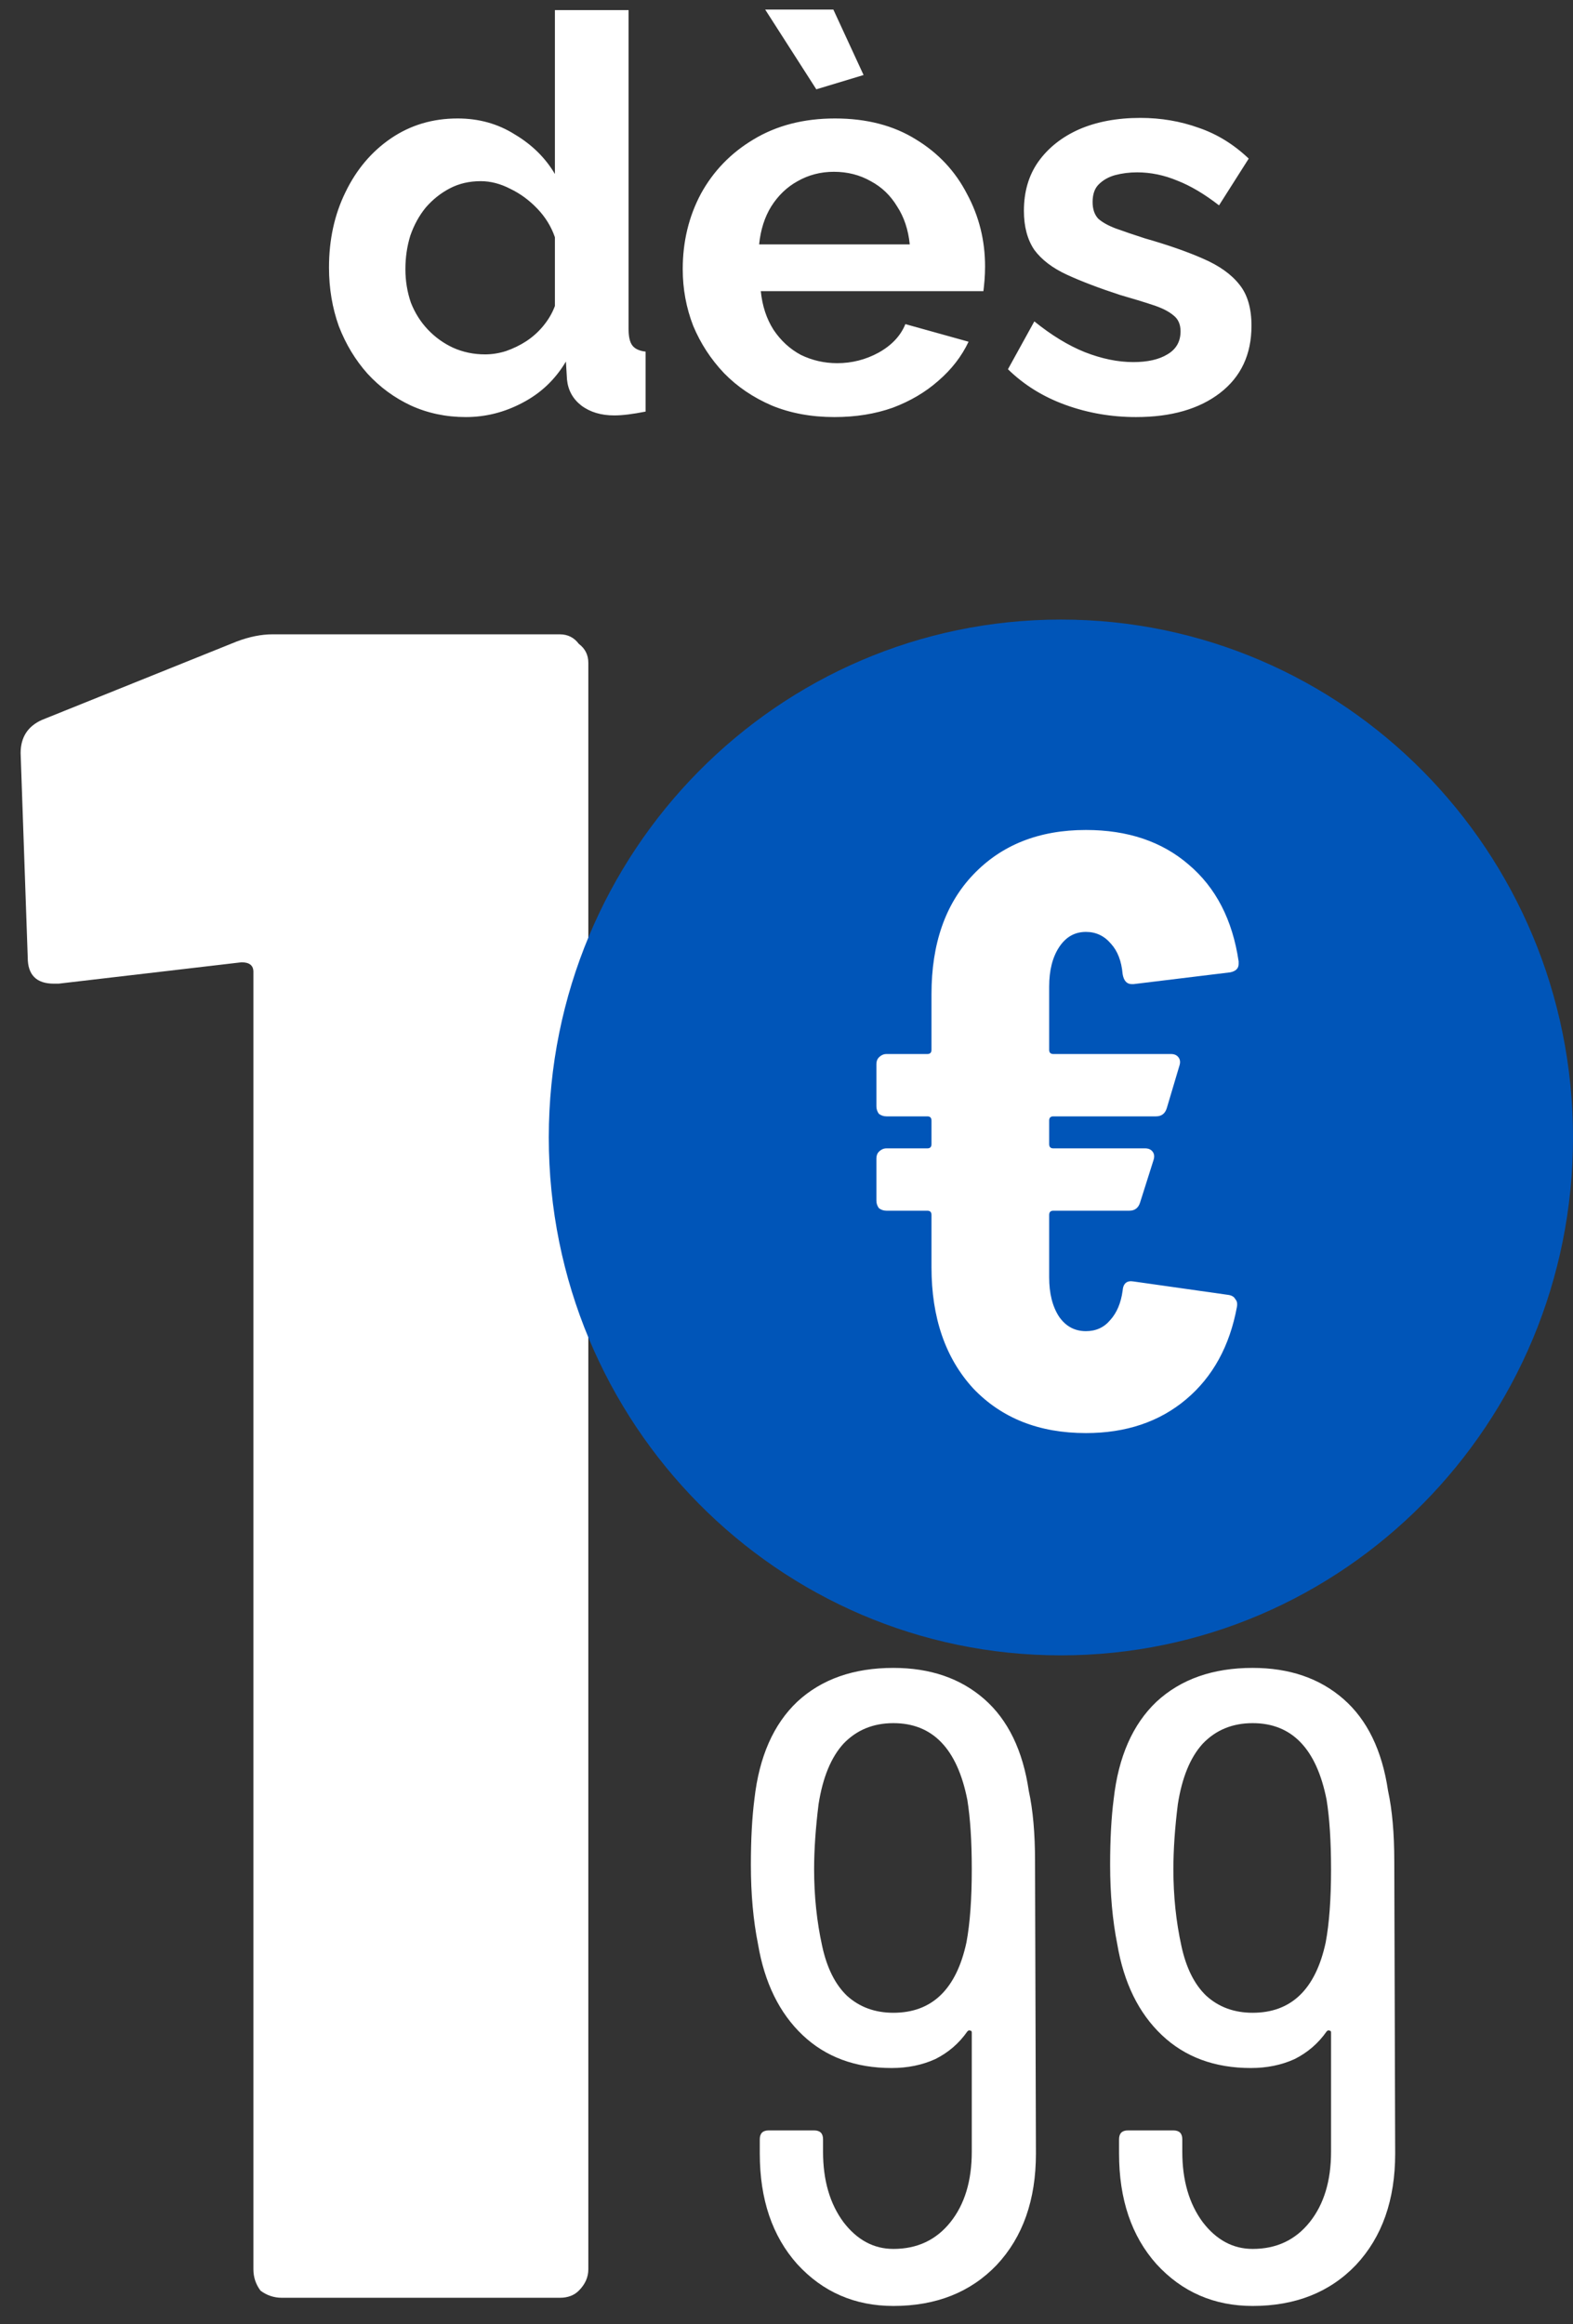
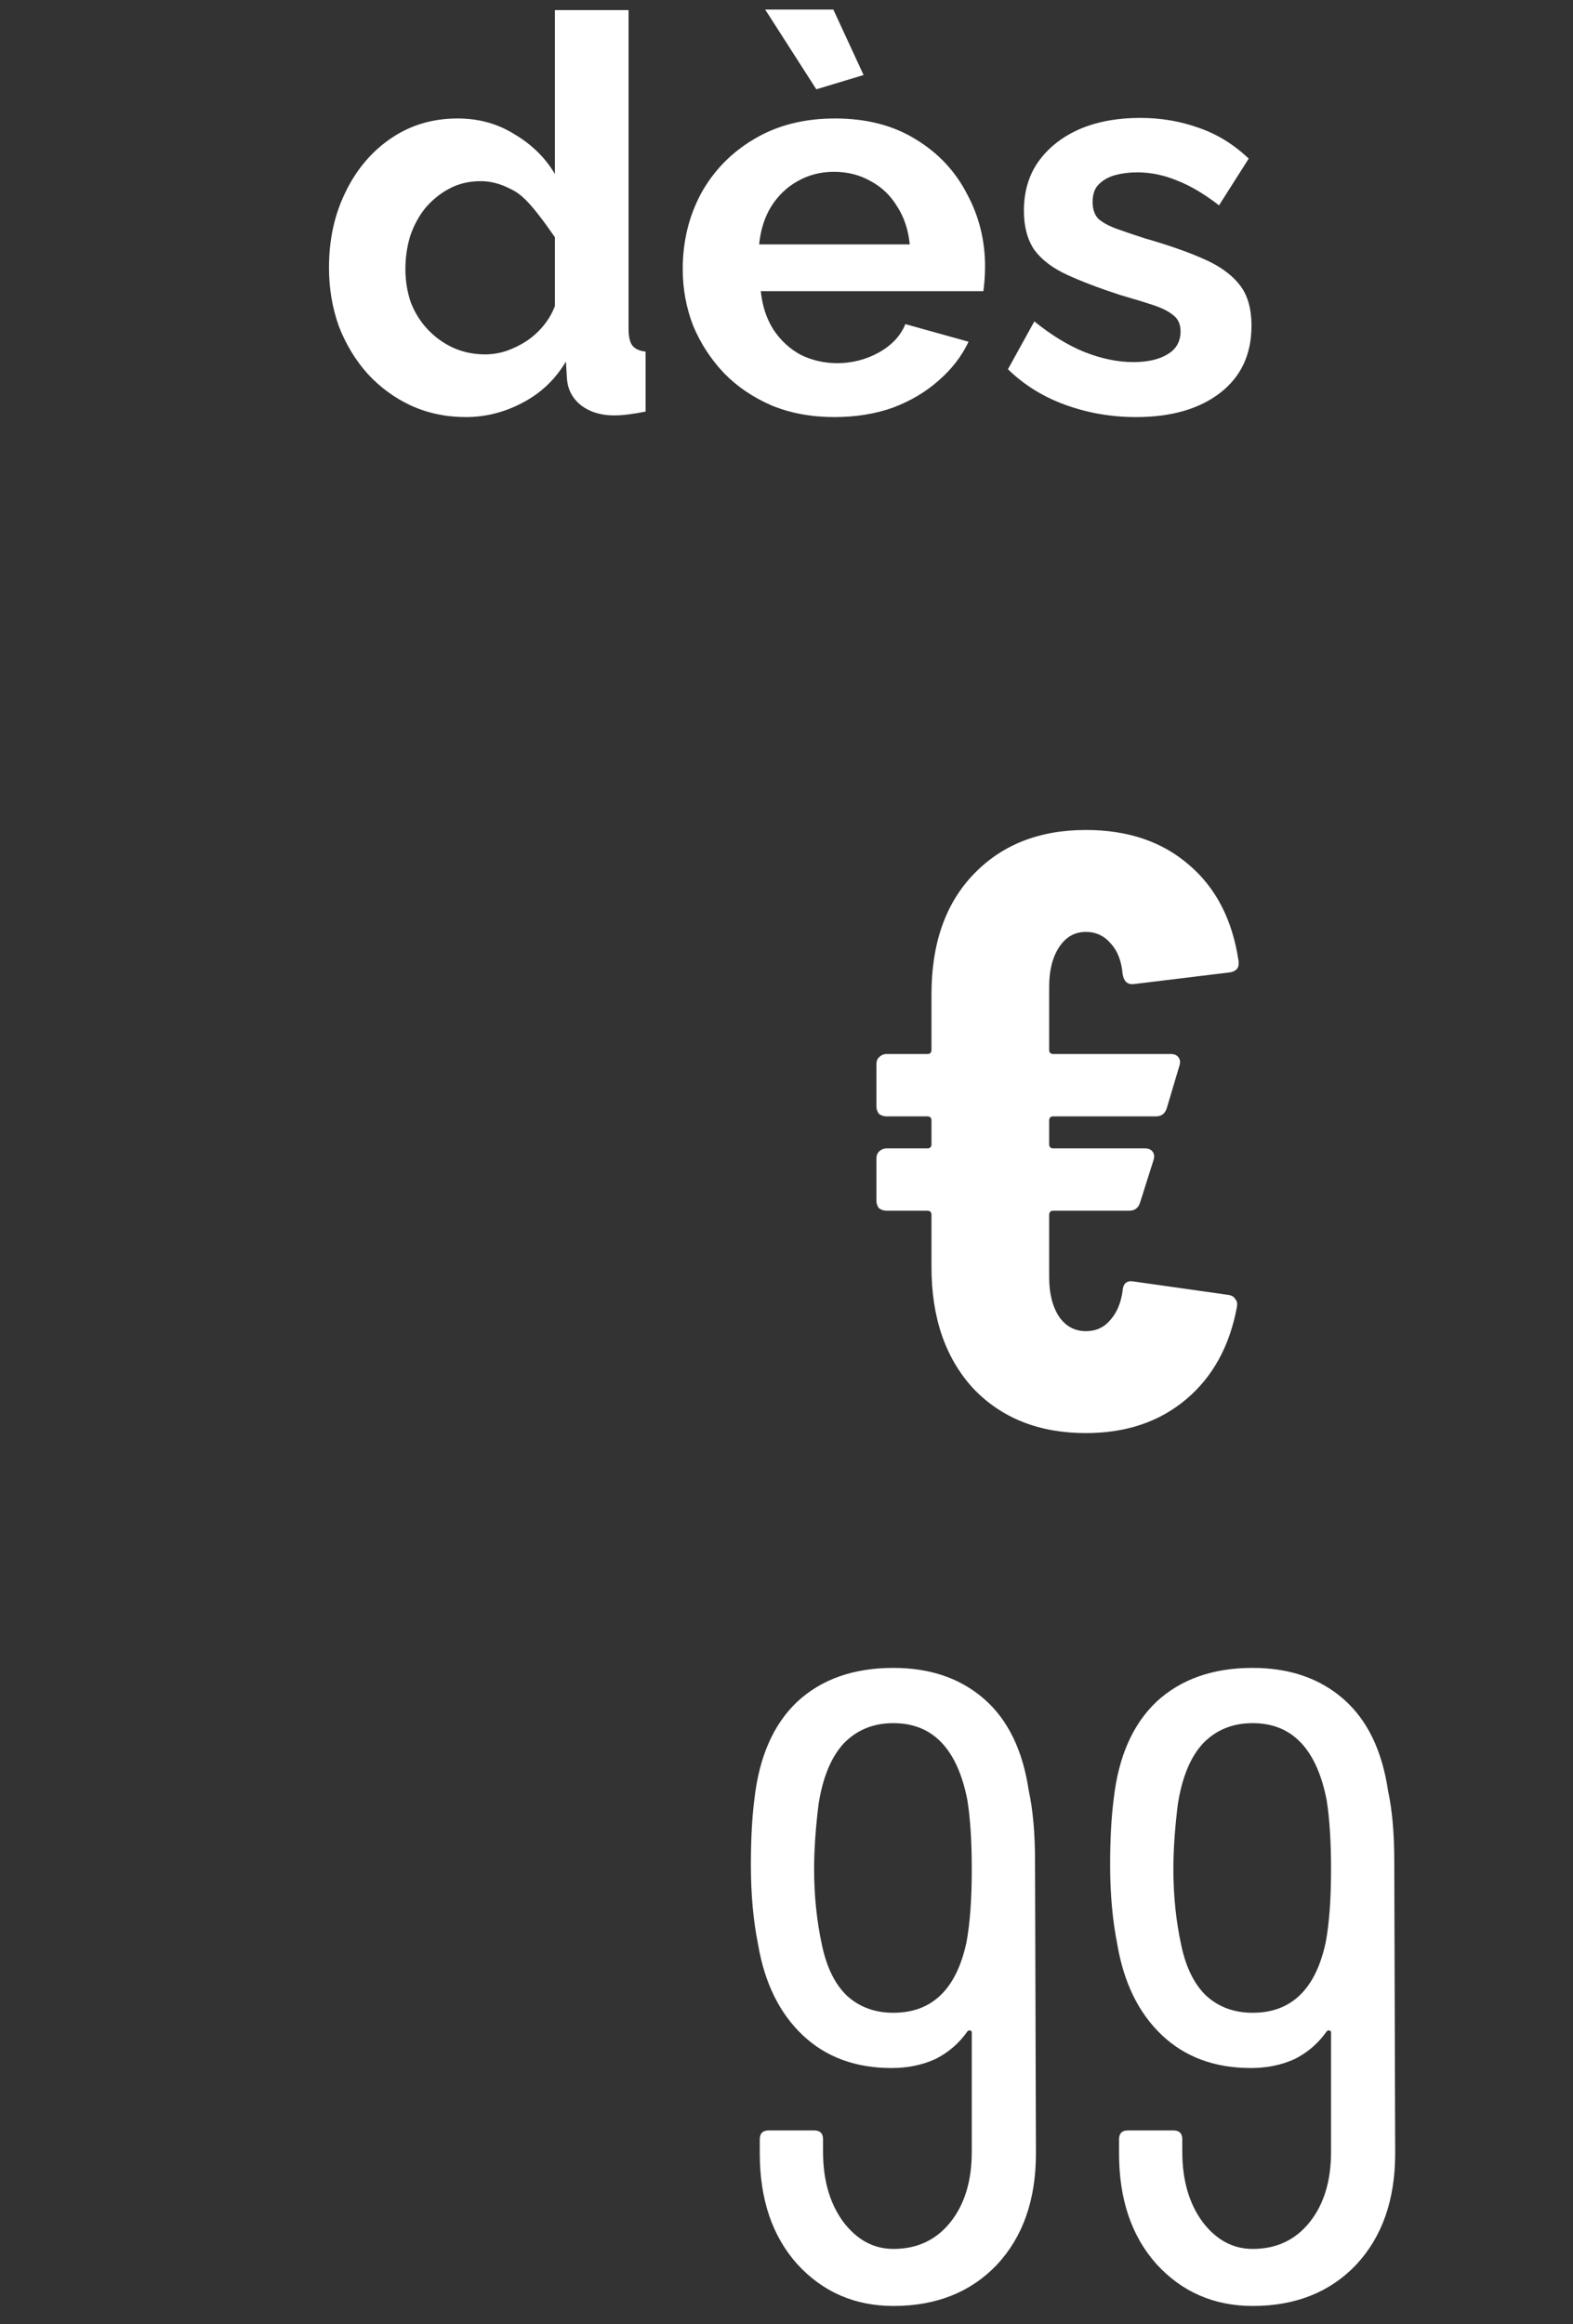
<svg xmlns="http://www.w3.org/2000/svg" width="65" height="96" viewBox="0 0 65 96" fill="none">
  <rect x="0" y="0" width="65" height="96" fill="#333333" stroke="none" />
-   <path d="M9.784 26.496C10.307 26.3 10.798 26.201 11.256 26.201H23.133C23.46 26.201 23.722 26.332 23.918 26.594C24.18 26.79 24.311 27.052 24.311 27.379V93.732C24.311 94.059 24.18 94.353 23.918 94.615C23.722 94.811 23.46 94.909 23.133 94.909H11.649C11.321 94.909 11.027 94.811 10.765 94.615C10.569 94.353 10.471 94.059 10.471 93.732V40.139C10.471 39.878 10.307 39.747 9.98 39.747L2.422 40.63H2.226C1.506 40.63 1.146 40.27 1.146 39.55L0.852 31.109C0.852 30.455 1.146 29.997 1.735 29.735L9.784 26.496Z" fill="white" />
  <path d="M42.807 88.953C42.807 90.867 42.267 92.4 41.187 93.553C40.107 94.682 38.684 95.247 36.917 95.247C35.322 95.247 33.997 94.67 32.942 93.517C31.912 92.363 31.396 90.842 31.396 88.953V88.364C31.396 88.118 31.519 87.996 31.764 87.996H33.641C33.887 87.996 34.01 88.118 34.01 88.364V88.879C34.01 90.057 34.292 91.026 34.856 91.787C35.42 92.523 36.108 92.891 36.917 92.891C37.899 92.891 38.684 92.523 39.273 91.787C39.862 91.05 40.156 90.081 40.156 88.879V83.947C40.156 83.897 40.132 83.873 40.083 83.873C40.058 83.848 40.022 83.861 39.972 83.91C39.629 84.401 39.187 84.781 38.647 85.051C38.107 85.296 37.506 85.419 36.844 85.419C35.347 85.419 34.12 84.965 33.163 84.057C32.206 83.149 31.593 81.898 31.323 80.303C31.126 79.321 31.028 78.229 31.028 77.027C31.028 75.972 31.077 75.064 31.175 74.303C31.372 72.561 31.96 71.223 32.942 70.291C33.948 69.358 35.273 68.892 36.917 68.892C38.439 68.892 39.69 69.322 40.672 70.18C41.653 71.039 42.267 72.303 42.512 73.972C42.684 74.757 42.77 75.726 42.77 76.879L42.807 88.953ZM36.917 83.137C38.512 83.137 39.518 82.168 39.936 80.229C40.083 79.444 40.156 78.438 40.156 77.211C40.156 76.057 40.095 75.1 39.972 74.34C39.555 72.229 38.537 71.174 36.917 71.174C36.083 71.174 35.396 71.457 34.856 72.021C34.341 72.585 33.997 73.419 33.825 74.524C33.703 75.505 33.641 76.401 33.641 77.211C33.641 78.315 33.752 79.37 33.973 80.376C34.169 81.284 34.513 81.971 35.003 82.438C35.519 82.904 36.157 83.137 36.917 83.137ZM57.652 88.953C57.652 90.867 57.112 92.4 56.032 93.553C54.953 94.682 53.529 95.247 51.763 95.247C50.168 95.247 48.843 94.67 47.787 93.517C46.757 92.363 46.242 90.842 46.242 88.953V88.364C46.242 88.118 46.364 87.996 46.61 87.996H48.487C48.732 87.996 48.855 88.118 48.855 88.364V88.879C48.855 90.057 49.137 91.026 49.701 91.787C50.266 92.523 50.953 92.891 51.763 92.891C52.744 92.891 53.529 92.523 54.118 91.787C54.707 91.05 55.002 90.081 55.002 88.879V83.947C55.002 83.897 54.977 83.873 54.928 83.873C54.904 83.848 54.867 83.861 54.818 83.91C54.474 84.401 54.032 84.781 53.493 85.051C52.953 85.296 52.352 85.419 51.689 85.419C50.192 85.419 48.965 84.965 48.008 84.057C47.051 83.149 46.438 81.898 46.168 80.303C45.972 79.321 45.873 78.229 45.873 77.027C45.873 75.972 45.922 75.064 46.021 74.303C46.217 72.561 46.806 71.223 47.787 70.291C48.794 69.358 50.119 68.892 51.763 68.892C53.284 68.892 54.535 69.322 55.517 70.18C56.499 71.039 57.112 72.303 57.358 73.972C57.529 74.757 57.615 75.726 57.615 76.879L57.652 88.953ZM51.763 83.137C53.358 83.137 54.364 82.168 54.781 80.229C54.928 79.444 55.002 78.438 55.002 77.211C55.002 76.057 54.94 75.1 54.818 74.34C54.401 72.229 53.382 71.174 51.763 71.174C50.928 71.174 50.241 71.457 49.701 72.021C49.186 72.585 48.843 73.419 48.671 74.524C48.548 75.505 48.487 76.401 48.487 77.211C48.487 78.315 48.597 79.37 48.818 80.376C49.014 81.284 49.358 81.971 49.849 82.438C50.364 82.904 51.002 83.137 51.763 83.137Z" fill="white" />
-   <path d="M43.838 68.374C55.526 68.374 65 58.797 65 46.983C65 35.168 55.526 25.591 43.838 25.591C32.151 25.591 22.677 35.168 22.677 46.983C22.677 58.797 32.151 68.374 43.838 68.374Z" fill="#0055B8" />
  <path d="M44.872 54.983C45.286 54.983 45.619 54.832 45.872 54.531C46.148 54.229 46.32 53.823 46.389 53.313C46.412 53.011 46.562 52.884 46.838 52.93L50.769 53.487C50.907 53.51 50.999 53.568 51.045 53.661C51.114 53.73 51.137 53.835 51.114 53.974C50.815 55.598 50.114 56.873 49.011 57.801C47.907 58.729 46.527 59.193 44.872 59.193C42.94 59.193 41.388 58.578 40.216 57.349C39.066 56.096 38.491 54.426 38.491 52.339V50.182C38.491 50.066 38.434 50.008 38.319 50.008H36.629C36.514 50.008 36.41 49.973 36.318 49.903C36.249 49.81 36.215 49.706 36.215 49.59V47.851C36.215 47.735 36.249 47.642 36.318 47.572C36.41 47.48 36.514 47.433 36.629 47.433H38.319C38.434 47.433 38.491 47.375 38.491 47.259V46.285C38.491 46.169 38.434 46.111 38.319 46.111H36.629C36.514 46.111 36.41 46.076 36.318 46.007C36.249 45.914 36.215 45.809 36.215 45.694V43.954C36.215 43.838 36.249 43.745 36.318 43.676C36.41 43.583 36.514 43.536 36.629 43.536H38.319C38.434 43.536 38.491 43.478 38.491 43.362V41.066C38.491 38.979 39.066 37.332 40.216 36.126C41.388 34.896 42.94 34.282 44.872 34.282C46.596 34.282 48.01 34.757 49.114 35.708C50.241 36.659 50.93 37.993 51.183 39.709V39.814C51.183 39.999 51.068 40.115 50.838 40.162L46.838 40.649H46.769C46.562 40.649 46.435 40.51 46.389 40.231C46.343 39.698 46.182 39.28 45.906 38.979C45.63 38.654 45.286 38.492 44.872 38.492C44.412 38.492 44.044 38.7 43.768 39.118C43.492 39.535 43.354 40.08 43.354 40.753V43.362C43.354 43.478 43.412 43.536 43.527 43.536H48.39C48.528 43.536 48.631 43.583 48.7 43.676C48.769 43.768 48.781 43.884 48.735 44.023L48.217 45.763C48.148 45.995 47.999 46.111 47.769 46.111H43.527C43.412 46.111 43.354 46.169 43.354 46.285V47.259C43.354 47.375 43.412 47.433 43.527 47.433H47.321C47.458 47.433 47.562 47.48 47.631 47.572C47.7 47.665 47.711 47.781 47.665 47.92L47.114 49.66C47.045 49.892 46.895 50.008 46.665 50.008H43.527C43.412 50.008 43.354 50.066 43.354 50.182V52.756C43.354 53.429 43.492 53.974 43.768 54.392C44.044 54.786 44.412 54.983 44.872 54.983Z" fill="white" />
-   <path d="M13.595 11.049C13.595 9.898 13.822 8.861 14.276 7.937C14.73 6.998 15.359 6.256 16.161 5.711C16.964 5.166 17.88 4.893 18.91 4.893C19.788 4.893 20.576 5.113 21.272 5.552C21.984 5.976 22.537 6.521 22.93 7.187V0.418H25.974V13.593C25.974 13.911 26.027 14.138 26.133 14.274C26.239 14.411 26.421 14.494 26.678 14.524V17C26.148 17.106 25.717 17.159 25.384 17.159C24.838 17.159 24.384 17.023 24.021 16.75C23.672 16.478 23.475 16.122 23.43 15.682L23.385 14.933C22.945 15.675 22.347 16.243 21.59 16.637C20.848 17.03 20.068 17.227 19.25 17.227C18.433 17.227 17.676 17.068 16.979 16.75C16.298 16.432 15.699 15.993 15.185 15.433C14.685 14.872 14.291 14.221 14.003 13.479C13.731 12.722 13.595 11.912 13.595 11.049ZM22.93 12.639V9.799C22.779 9.36 22.537 8.967 22.203 8.618C21.87 8.27 21.499 7.997 21.09 7.801C20.681 7.589 20.273 7.483 19.864 7.483C19.394 7.483 18.97 7.581 18.592 7.778C18.213 7.975 17.88 8.24 17.592 8.573C17.32 8.906 17.108 9.292 16.956 9.731C16.82 10.17 16.752 10.632 16.752 11.117C16.752 11.601 16.828 12.063 16.979 12.502C17.146 12.927 17.38 13.297 17.683 13.616C17.986 13.934 18.334 14.183 18.728 14.365C19.137 14.547 19.576 14.638 20.046 14.638C20.333 14.638 20.621 14.592 20.909 14.501C21.212 14.395 21.492 14.259 21.749 14.092C22.022 13.911 22.256 13.699 22.453 13.457C22.665 13.199 22.824 12.927 22.93 12.639ZM34.481 17.227C33.527 17.227 32.664 17.068 31.892 16.75C31.12 16.417 30.461 15.97 29.916 15.41C29.371 14.835 28.947 14.183 28.644 13.457C28.356 12.714 28.212 11.935 28.212 11.117C28.212 9.981 28.462 8.944 28.962 8.005C29.477 7.066 30.203 6.316 31.142 5.756C32.096 5.181 33.217 4.893 34.504 4.893C35.806 4.893 36.919 5.181 37.843 5.756C38.767 6.316 39.471 7.066 39.956 8.005C40.456 8.929 40.705 9.928 40.705 11.003C40.705 11.185 40.698 11.374 40.683 11.571C40.667 11.753 40.652 11.904 40.637 12.025H31.438C31.498 12.631 31.672 13.161 31.96 13.616C32.263 14.07 32.642 14.418 33.096 14.66C33.565 14.887 34.065 15.001 34.595 15.001C35.201 15.001 35.769 14.857 36.299 14.569C36.844 14.267 37.215 13.873 37.412 13.388L40.024 14.115C39.736 14.721 39.32 15.258 38.775 15.728C38.245 16.197 37.616 16.568 36.889 16.841C36.162 17.098 35.36 17.227 34.481 17.227ZM31.369 10.095H37.593C37.533 9.489 37.359 8.967 37.071 8.527C36.798 8.073 36.435 7.725 35.981 7.483C35.526 7.225 35.019 7.096 34.459 7.096C33.914 7.096 33.414 7.225 32.96 7.483C32.52 7.725 32.157 8.073 31.869 8.527C31.597 8.967 31.43 9.489 31.369 10.095ZM31.619 0.395H34.436L35.685 3.099L33.732 3.689L31.619 0.395ZM46.944 17.227C45.929 17.227 44.96 17.061 44.036 16.727C43.112 16.394 42.317 15.902 41.651 15.251L42.741 13.275C43.453 13.85 44.15 14.274 44.831 14.547C45.528 14.819 46.194 14.956 46.83 14.956C47.421 14.956 47.89 14.85 48.238 14.638C48.602 14.426 48.783 14.108 48.783 13.684C48.783 13.396 48.685 13.176 48.488 13.025C48.291 12.858 48.004 12.714 47.625 12.593C47.261 12.472 46.815 12.336 46.285 12.184C45.407 11.897 44.672 11.617 44.081 11.344C43.491 11.071 43.044 10.731 42.741 10.322C42.454 9.898 42.31 9.36 42.31 8.709C42.31 7.922 42.507 7.248 42.9 6.687C43.309 6.112 43.87 5.665 44.581 5.347C45.308 5.029 46.156 4.87 47.125 4.87C47.973 4.87 48.776 5.007 49.533 5.279C50.29 5.537 50.979 5.961 51.6 6.551L50.373 8.482C49.768 8.013 49.192 7.672 48.647 7.46C48.102 7.233 47.549 7.119 46.989 7.119C46.671 7.119 46.368 7.157 46.08 7.233C45.808 7.308 45.581 7.437 45.399 7.619C45.232 7.785 45.149 8.028 45.149 8.346C45.149 8.633 45.225 8.861 45.376 9.027C45.543 9.179 45.785 9.315 46.103 9.436C46.436 9.557 46.837 9.693 47.307 9.845C48.261 10.117 49.064 10.398 49.715 10.685C50.381 10.973 50.881 11.329 51.214 11.753C51.547 12.162 51.714 12.73 51.714 13.457C51.714 14.638 51.282 15.561 50.419 16.228C49.556 16.894 48.397 17.227 46.944 17.227Z" fill="white" />
+   <path d="M13.595 11.049C13.595 9.898 13.822 8.861 14.276 7.937C14.73 6.998 15.359 6.256 16.161 5.711C16.964 5.166 17.88 4.893 18.91 4.893C19.788 4.893 20.576 5.113 21.272 5.552C21.984 5.976 22.537 6.521 22.93 7.187V0.418H25.974V13.593C25.974 13.911 26.027 14.138 26.133 14.274C26.239 14.411 26.421 14.494 26.678 14.524V17C26.148 17.106 25.717 17.159 25.384 17.159C24.838 17.159 24.384 17.023 24.021 16.75C23.672 16.478 23.475 16.122 23.43 15.682L23.385 14.933C22.945 15.675 22.347 16.243 21.59 16.637C20.848 17.03 20.068 17.227 19.25 17.227C18.433 17.227 17.676 17.068 16.979 16.75C16.298 16.432 15.699 15.993 15.185 15.433C14.685 14.872 14.291 14.221 14.003 13.479C13.731 12.722 13.595 11.912 13.595 11.049ZM22.93 12.639V9.799C21.87 8.27 21.499 7.997 21.09 7.801C20.681 7.589 20.273 7.483 19.864 7.483C19.394 7.483 18.97 7.581 18.592 7.778C18.213 7.975 17.88 8.24 17.592 8.573C17.32 8.906 17.108 9.292 16.956 9.731C16.82 10.17 16.752 10.632 16.752 11.117C16.752 11.601 16.828 12.063 16.979 12.502C17.146 12.927 17.38 13.297 17.683 13.616C17.986 13.934 18.334 14.183 18.728 14.365C19.137 14.547 19.576 14.638 20.046 14.638C20.333 14.638 20.621 14.592 20.909 14.501C21.212 14.395 21.492 14.259 21.749 14.092C22.022 13.911 22.256 13.699 22.453 13.457C22.665 13.199 22.824 12.927 22.93 12.639ZM34.481 17.227C33.527 17.227 32.664 17.068 31.892 16.75C31.12 16.417 30.461 15.97 29.916 15.41C29.371 14.835 28.947 14.183 28.644 13.457C28.356 12.714 28.212 11.935 28.212 11.117C28.212 9.981 28.462 8.944 28.962 8.005C29.477 7.066 30.203 6.316 31.142 5.756C32.096 5.181 33.217 4.893 34.504 4.893C35.806 4.893 36.919 5.181 37.843 5.756C38.767 6.316 39.471 7.066 39.956 8.005C40.456 8.929 40.705 9.928 40.705 11.003C40.705 11.185 40.698 11.374 40.683 11.571C40.667 11.753 40.652 11.904 40.637 12.025H31.438C31.498 12.631 31.672 13.161 31.96 13.616C32.263 14.07 32.642 14.418 33.096 14.66C33.565 14.887 34.065 15.001 34.595 15.001C35.201 15.001 35.769 14.857 36.299 14.569C36.844 14.267 37.215 13.873 37.412 13.388L40.024 14.115C39.736 14.721 39.32 15.258 38.775 15.728C38.245 16.197 37.616 16.568 36.889 16.841C36.162 17.098 35.36 17.227 34.481 17.227ZM31.369 10.095H37.593C37.533 9.489 37.359 8.967 37.071 8.527C36.798 8.073 36.435 7.725 35.981 7.483C35.526 7.225 35.019 7.096 34.459 7.096C33.914 7.096 33.414 7.225 32.96 7.483C32.52 7.725 32.157 8.073 31.869 8.527C31.597 8.967 31.43 9.489 31.369 10.095ZM31.619 0.395H34.436L35.685 3.099L33.732 3.689L31.619 0.395ZM46.944 17.227C45.929 17.227 44.96 17.061 44.036 16.727C43.112 16.394 42.317 15.902 41.651 15.251L42.741 13.275C43.453 13.85 44.15 14.274 44.831 14.547C45.528 14.819 46.194 14.956 46.83 14.956C47.421 14.956 47.89 14.85 48.238 14.638C48.602 14.426 48.783 14.108 48.783 13.684C48.783 13.396 48.685 13.176 48.488 13.025C48.291 12.858 48.004 12.714 47.625 12.593C47.261 12.472 46.815 12.336 46.285 12.184C45.407 11.897 44.672 11.617 44.081 11.344C43.491 11.071 43.044 10.731 42.741 10.322C42.454 9.898 42.31 9.36 42.31 8.709C42.31 7.922 42.507 7.248 42.9 6.687C43.309 6.112 43.87 5.665 44.581 5.347C45.308 5.029 46.156 4.87 47.125 4.87C47.973 4.87 48.776 5.007 49.533 5.279C50.29 5.537 50.979 5.961 51.6 6.551L50.373 8.482C49.768 8.013 49.192 7.672 48.647 7.46C48.102 7.233 47.549 7.119 46.989 7.119C46.671 7.119 46.368 7.157 46.08 7.233C45.808 7.308 45.581 7.437 45.399 7.619C45.232 7.785 45.149 8.028 45.149 8.346C45.149 8.633 45.225 8.861 45.376 9.027C45.543 9.179 45.785 9.315 46.103 9.436C46.436 9.557 46.837 9.693 47.307 9.845C48.261 10.117 49.064 10.398 49.715 10.685C50.381 10.973 50.881 11.329 51.214 11.753C51.547 12.162 51.714 12.73 51.714 13.457C51.714 14.638 51.282 15.561 50.419 16.228C49.556 16.894 48.397 17.227 46.944 17.227Z" fill="white" />
</svg>